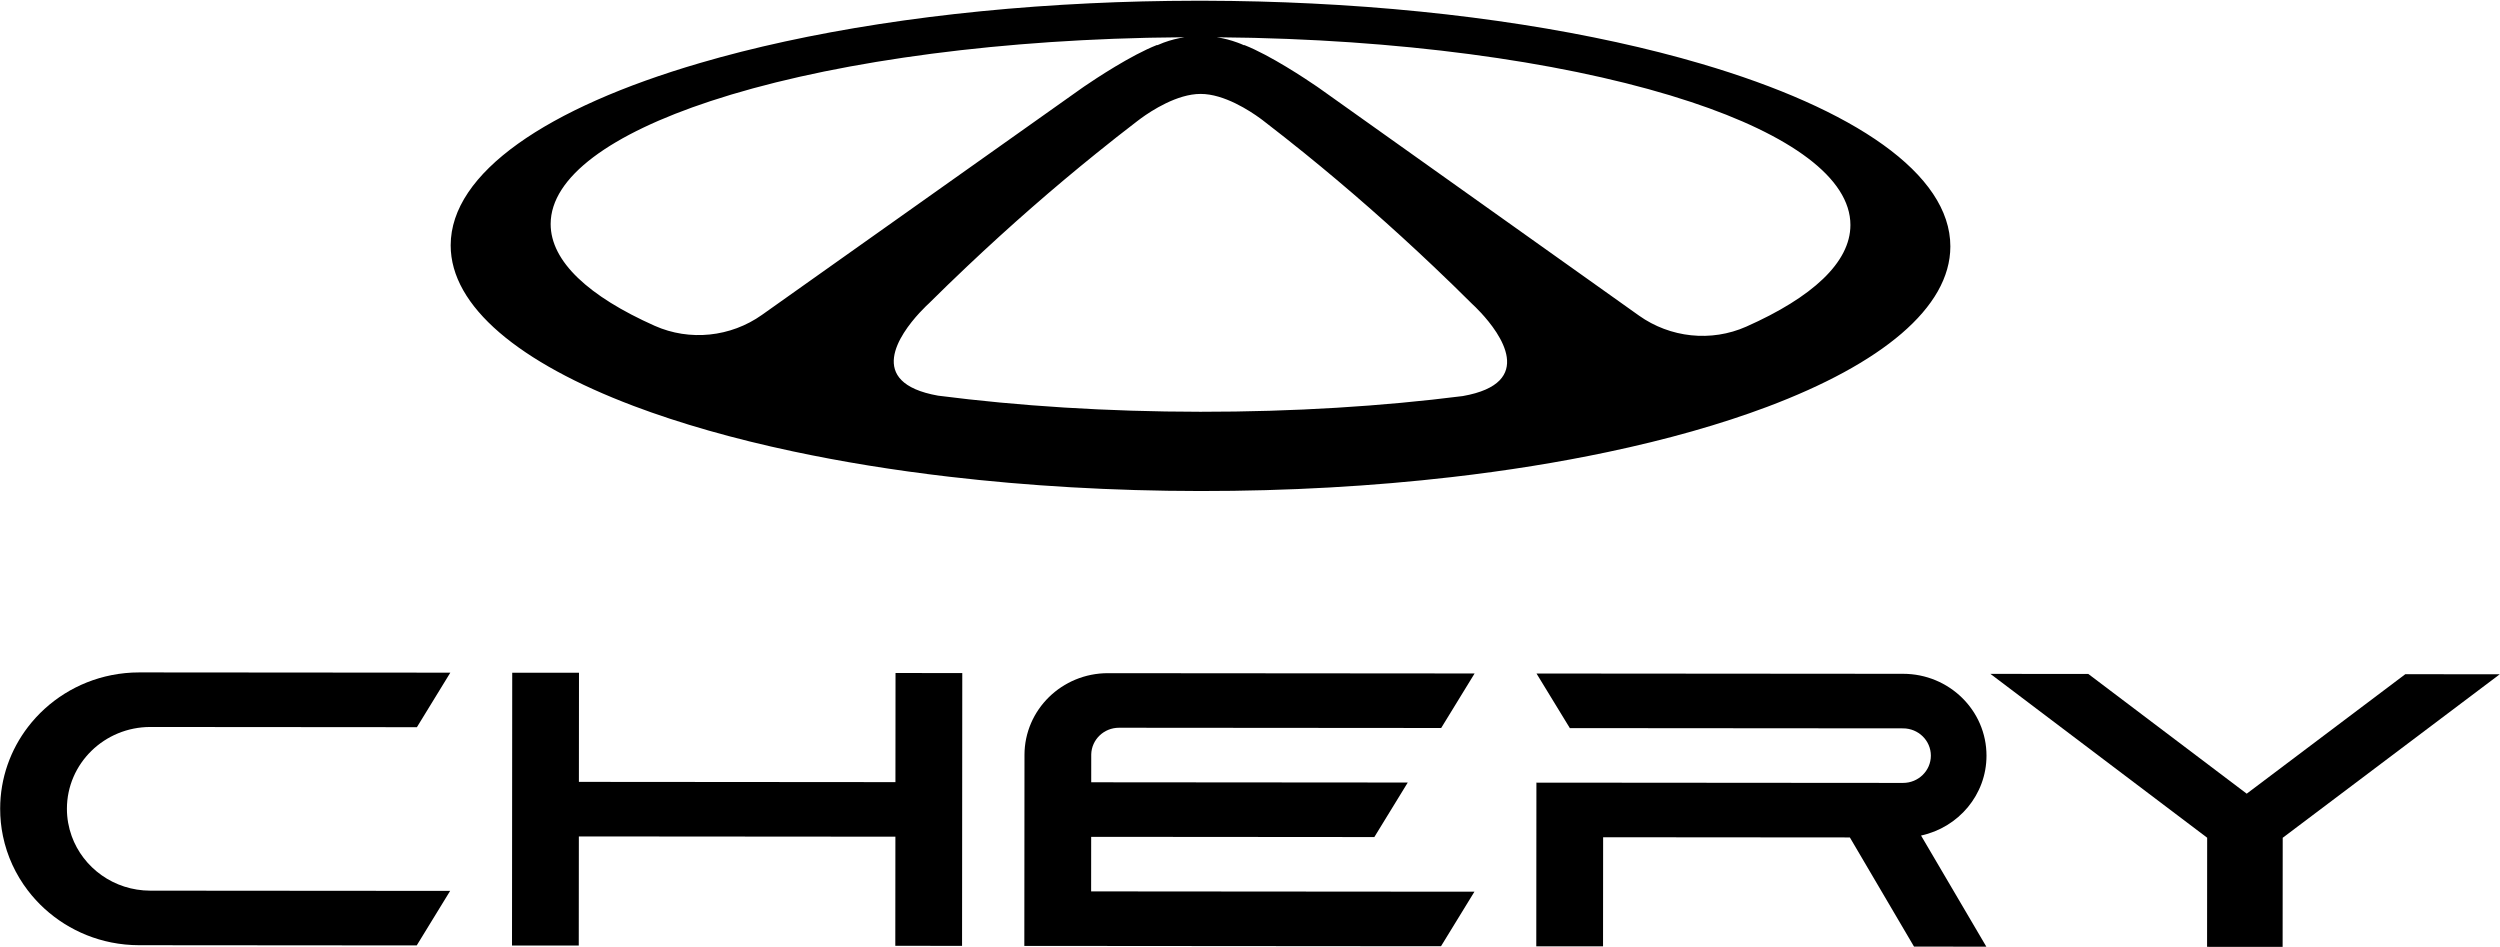
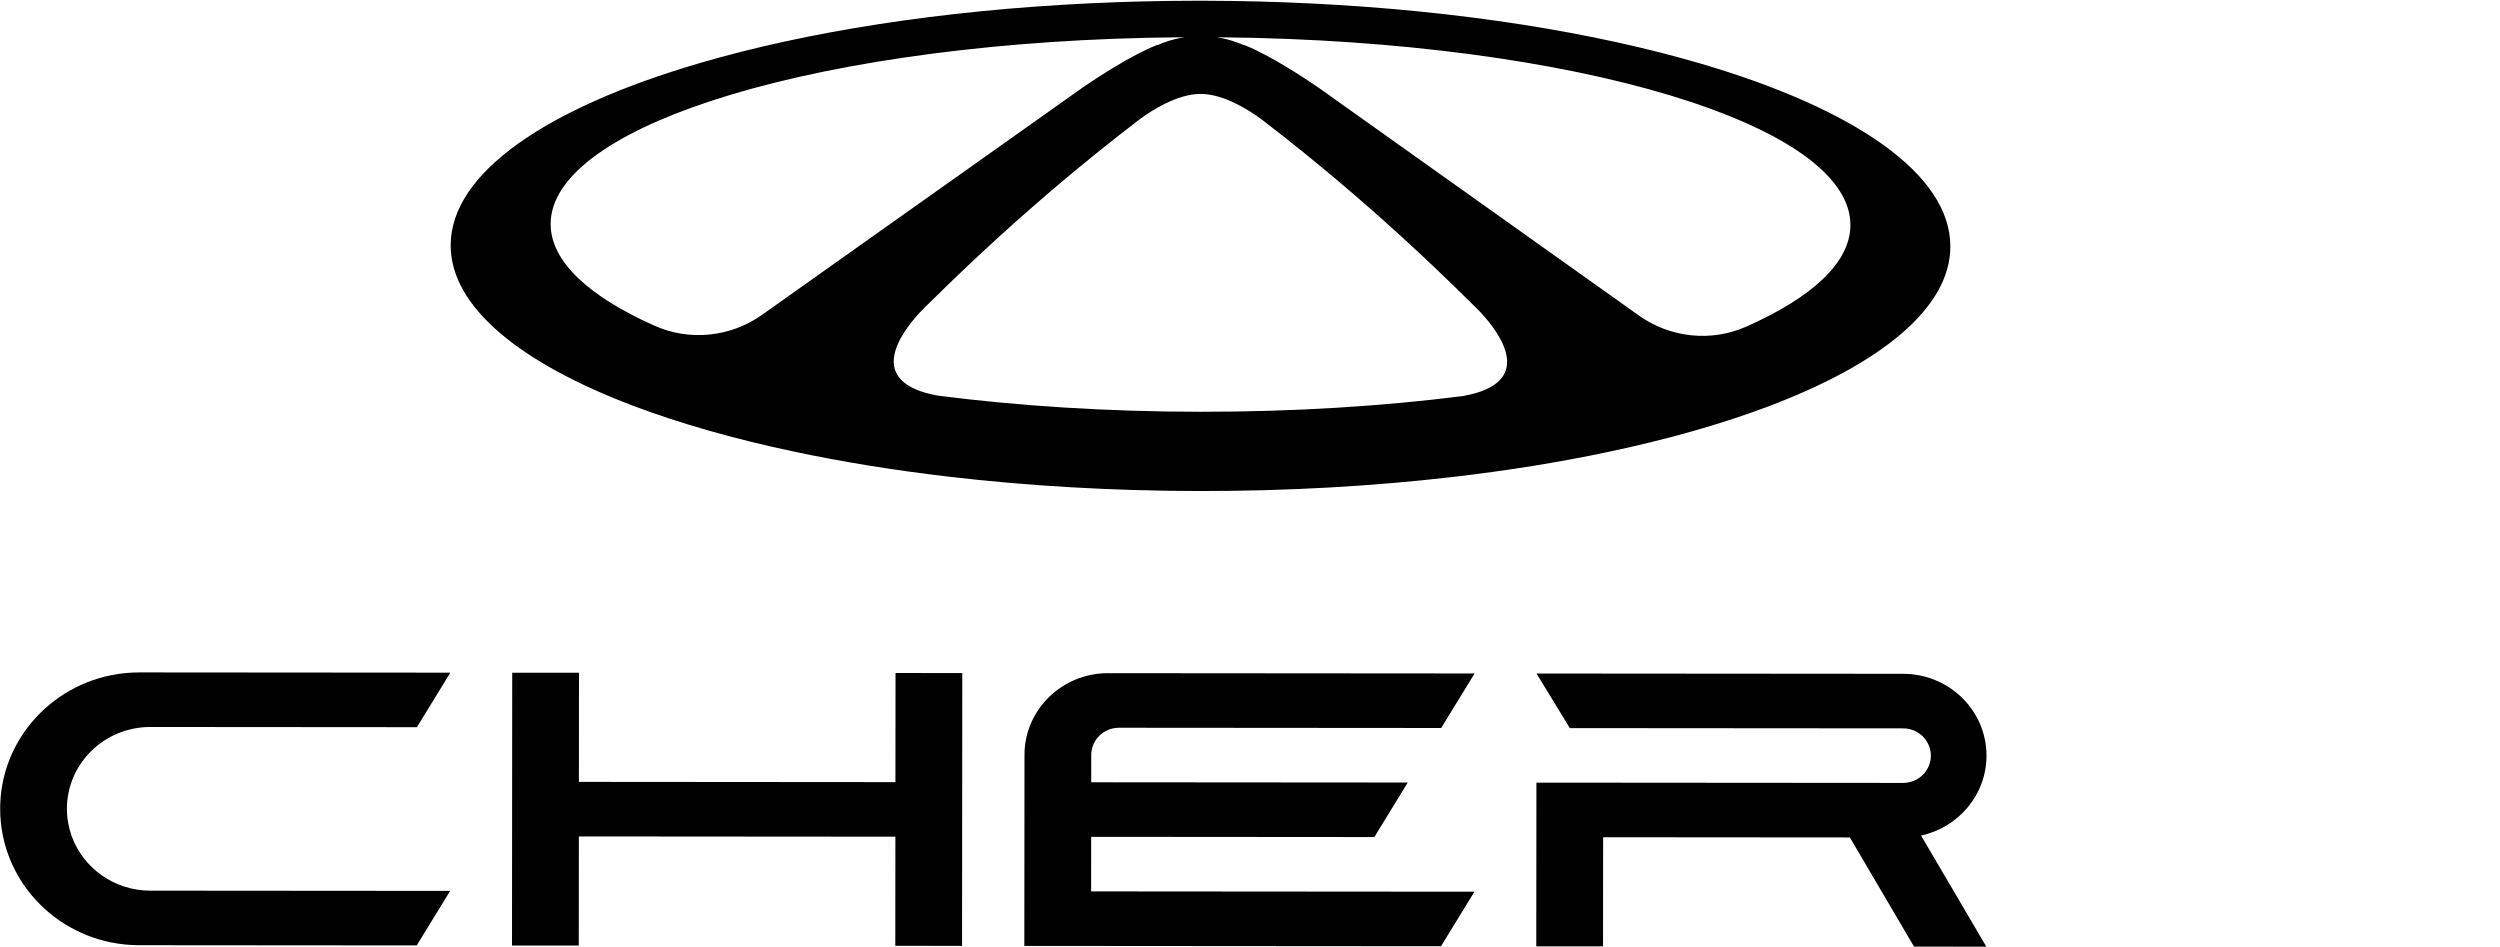
<svg xmlns="http://www.w3.org/2000/svg" viewBox="0 0 3318 1257">
  <path id="path1" fill="#000000" stroke="none" d="M 1188.425 1038.038 L 768.315 1037.707 L 768.433 892.892 L 679.828 892.822 L 679.71 1037.637 L 679.65 1110.049 L 679.532 1254.872 L 768.137 1254.942 L 768.255 1110.119 L 1188.366 1110.449 L 1188.248 1255.272 L 1276.845 1255.342 L 1276.963 1110.519 L 1277.022 1038.107 L 1277.141 893.292 L 1188.544 893.222 L 1188.425 1038.038 Z" />
  <path id="path2" fill="#000000" stroke="none" d="M 88.814 1073.373 C 88.863 1013.387 138.483 964.803 199.649 964.851 L 332.553 964.955 L 369.471 964.985 L 553.312 965.129 L 597.67 892.753 L 369.53 892.573 L 184.94 892.428 C 172.301 892.418 159.957 893.663 148.027 896.025 C 102.972 904.965 63.872 929.984 37.216 964.723 C 14.02 994.958 0.25 1032.553 0.217 1073.304 C 0.207 1085.706 1.468 1097.82 3.885 1109.512 C 9.395 1136.273 20.929 1160.889 37.038 1181.95 C 63.638 1216.731 102.696 1241.82 147.736 1250.822 C 159.663 1253.203 172.005 1254.468 184.643 1254.478 L 369.234 1254.623 L 553.075 1254.768 L 597.433 1182.391 L 369.293 1182.212 L 332.375 1182.183 L 199.479 1182.078 L 199.471 1182.078 L 199.464 1182.078 C 151.249 1182.032 110.283 1151.778 95.112 1109.584 C 91.033 1098.257 88.804 1086.083 88.814 1073.381 L 88.814 1073.373 Z" />
  <path id="path3" fill="#000000" stroke="none" d="M 2636.478 1002.972 C 2636.527 942.986 2586.979 894.323 2525.812 894.275 L 2039.247 893.892 L 2083.493 966.339 L 2421.334 966.605 L 2525.753 966.687 C 2546.139 966.703 2562.658 982.921 2562.642 1002.914 C 2562.625 1022.907 2546.081 1039.107 2525.694 1039.091 L 2421.276 1039.009 L 2039.128 1038.708 L 2039.069 1111.12 L 2038.95 1255.935 L 2127.555 1256.005 L 2127.674 1111.189 L 2455.146 1111.447 L 2540.285 1256.33 L 2636.271 1256.405 L 2549.612 1108.935 C 2599.255 1098.232 2636.436 1054.878 2636.478 1002.972" />
-   <path id="path4" fill="#000000" stroke="none" d="M 3192.322 894.8 L 2981.841 1053.376 L 2771.61 894.469 L 2641.672 894.367 L 2929.349 1111.821 L 2929.23 1256.636 L 3029.499 1256.715 L 3029.617 1111.9 L 3317.657 894.899 L 3192.322 894.8 Z" />
  <path id="path5" fill="#000000" stroke="none" d="M 1448.295 1001.136 C 1448.802 981.573 1465.105 965.862 1485.171 965.863 L 1485.218 965.863 L 1574.899 965.933 L 1912.733 966.199 L 1957.098 893.822 L 1470.532 893.439 C 1409.366 893.391 1359.745 941.984 1359.696 1001.97 L 1359.667 1038.175 L 1359.608 1110.58 L 1359.578 1146.785 L 1359.489 1255.403 L 1473.091 1255.492 L 1912.495 1255.838 L 1956.861 1183.461 L 1574.722 1183.16 L 1485.048 1183.09 L 1484.986 1183.09 L 1448.146 1183.061 L 1448.175 1147.758 L 1448.176 1145.952 L 1448.205 1110.649 L 1470.354 1110.666 L 1485.052 1110.678 L 1485.092 1110.678 L 1574.781 1110.749 L 1824.017 1110.945 L 1868.375 1038.576 L 1574.84 1038.345 L 1485.159 1038.274 L 1485.112 1038.274 L 1448.264 1038.245 L 1448.293 1002.942 L 1448.295 1001.136 Z" />
  <path id="path6" fill="#000000" stroke="none" d="M 2258.085 84.69 C 2116.416 42.986 1937.997 14.329 1740.697 4.632 C 1694.544 2.339 1647.359 1.116 1599.37 0.979 L 1587.808 0.97 C 1539.828 1.031 1492.688 2.18 1446.531 4.401 C 1249.169 13.787 1070.695 42.117 928.965 83.643 C 725.945 143.026 598.214 229.37 598.135 325.546 C 598.068 406.986 689.624 481.574 840.87 538.756 C 902.266 561.942 973.542 582.335 1052.545 599.107 C 1116.805 612.792 1186.224 624.141 1259.616 632.691 C 1363.854 644.893 1476.1 651.592 1593.08 651.684 C 1710.022 651.776 1822.279 645.254 1926.537 633.216 C 1999.942 624.781 2069.38 613.542 2133.663 599.958 C 2212.692 583.31 2284.002 563.029 2345.437 539.94 C 2496.823 482.996 2588.445 408.552 2588.512 327.112 C 2588.59 230.936 2461.008 144.391 2258.085 84.69 M 1011.266 417.923 C 969.83 447.318 915.4 453.128 868.84 432.379 C 781.484 393.434 730.787 347.035 730.827 297.279 C 730.879 234.845 810.831 177.799 942.827 134.245 C 1086.106 86.981 1290.75 55.511 1521.016 50.183 C 1524.106 50.094 1527.149 50.051 1530.238 50.007 C 1544.141 49.697 1558.044 49.524 1572.087 49.436 C 1562.677 50.851 1553.641 53.193 1544.978 56.354 C 1544.885 56.4 1544.744 56.4 1544.65 56.446 C 1541.747 57.545 1538.844 58.691 1536.034 59.974 C 1535.894 59.882 1535.753 59.79 1535.613 59.698 C 1501.056 73.26 1454.313 104.302 1439.185 114.62 L 1436.609 116.408 C 1435.11 117.463 1434.267 118.059 1434.267 118.059 L 1065.972 379.128 L 1011.266 417.923 Z M 1941.37 525.666 C 1834.865 539.171 1717.035 546.607 1593.166 546.51 C 1469.258 546.412 1351.489 538.79 1245.006 525.118 C 1147.739 507.826 1194.657 443.172 1220.145 415.425 C 1220.38 415.142 1220.614 414.867 1220.934 414.6 C 1227.126 407.902 1231.905 403.491 1232.748 402.757 C 1232.841 402.673 1232.888 402.627 1232.888 402.627 C 1249.426 386.197 1266.338 369.822 1283.578 353.538 C 1340.59 299.595 1398.209 249.326 1455.45 203.188 C 1473.155 188.879 1490.862 174.937 1508.473 161.454 C 1508.473 161.454 1508.52 161.408 1508.614 161.362 C 1508.708 161.27 1508.801 161.179 1508.989 161.041 C 1509.832 160.353 1511.705 158.885 1514.422 156.96 C 1527.958 147.1 1562.383 124.541 1593.512 124.657 C 1624.594 124.59 1658.99 147.203 1672.509 157.084 C 1673.211 157.544 1673.82 158.003 1674.381 158.463 C 1674.942 158.876 1675.504 159.29 1675.925 159.612 C 1676.626 160.118 1677.188 160.577 1677.554 160.898 C 1677.843 161.082 1678.03 161.266 1678.17 161.358 C 1678.357 161.496 1678.451 161.588 1678.451 161.588 C 1696.04 175.098 1713.723 189.068 1731.453 203.405 C 1788.572 249.633 1846.108 299.993 1903.032 354.025 C 1920.245 370.336 1937.13 386.738 1953.64 403.194 C 1953.64 403.194 1953.688 403.24 1953.781 403.324 C 1953.875 403.424 1954.062 403.562 1954.249 403.784 C 1955.792 405.17 1960.049 409.205 1965.381 414.948 L 1965.427 414.994 C 1990.683 442.191 2039.78 508.298 1941.37 525.666 M 2317.64 433.52 C 2271.046 454.203 2216.626 448.299 2175.238 418.839 L 2120.595 379.958 L 1752.728 118.309 C 1752.728 118.309 1752.307 118.034 1751.512 117.436 L 1750.389 116.655 L 1747.815 114.862 C 1732.704 104.521 1686.013 73.405 1651.47 59.789 C 1651.337 59.881 1651.197 59.972 1651.056 60.064 C 1648.342 58.823 1645.581 57.673 1642.765 56.66 C 1642.531 56.569 1642.352 56.477 1642.118 56.43 C 1633.453 53.256 1624.42 50.9 1615.059 49.47 C 1629.11 49.58 1643.012 49.775 1656.861 50.107 L 1656.916 50.107 C 1660.005 50.155 1663.001 50.203 1666.09 50.297 C 1896.348 55.988 2100.885 87.733 2244.095 135.269 L 2244.141 135.269 C 2376.065 179.031 2455.925 236.203 2455.873 298.637 C 2455.833 348.393 2405.06 394.72 2317.64 433.52" />
</svg>